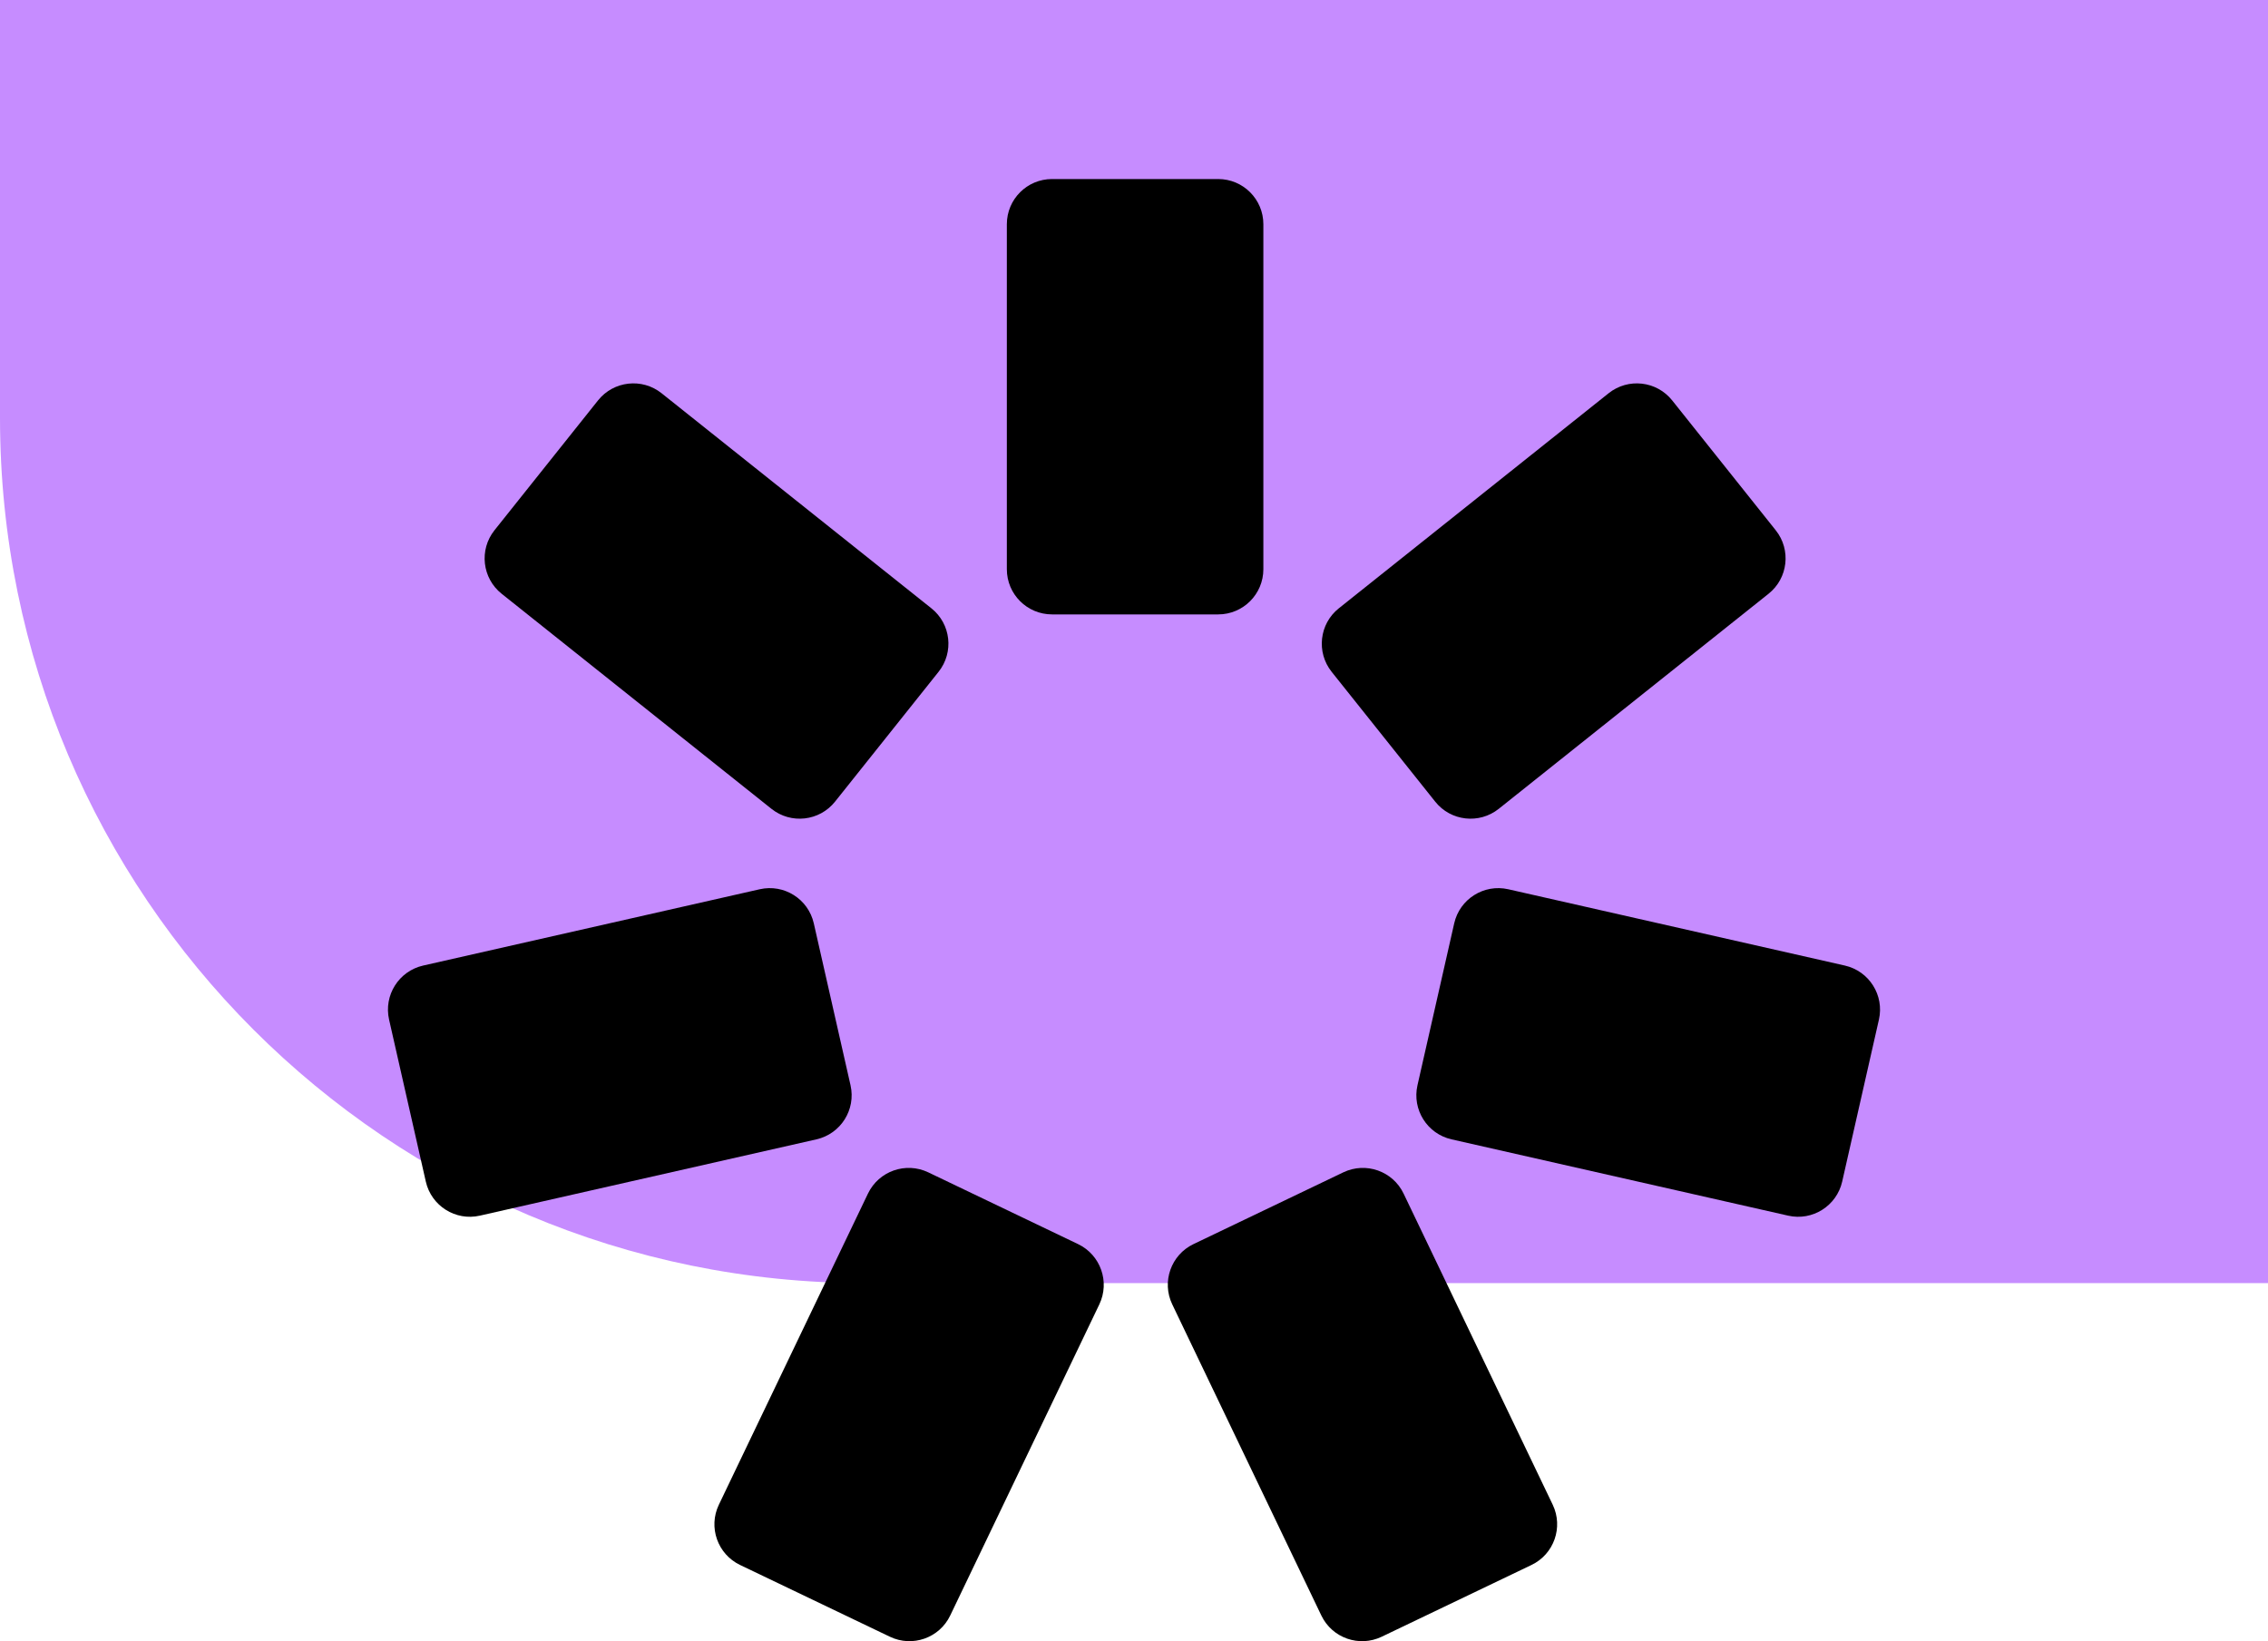
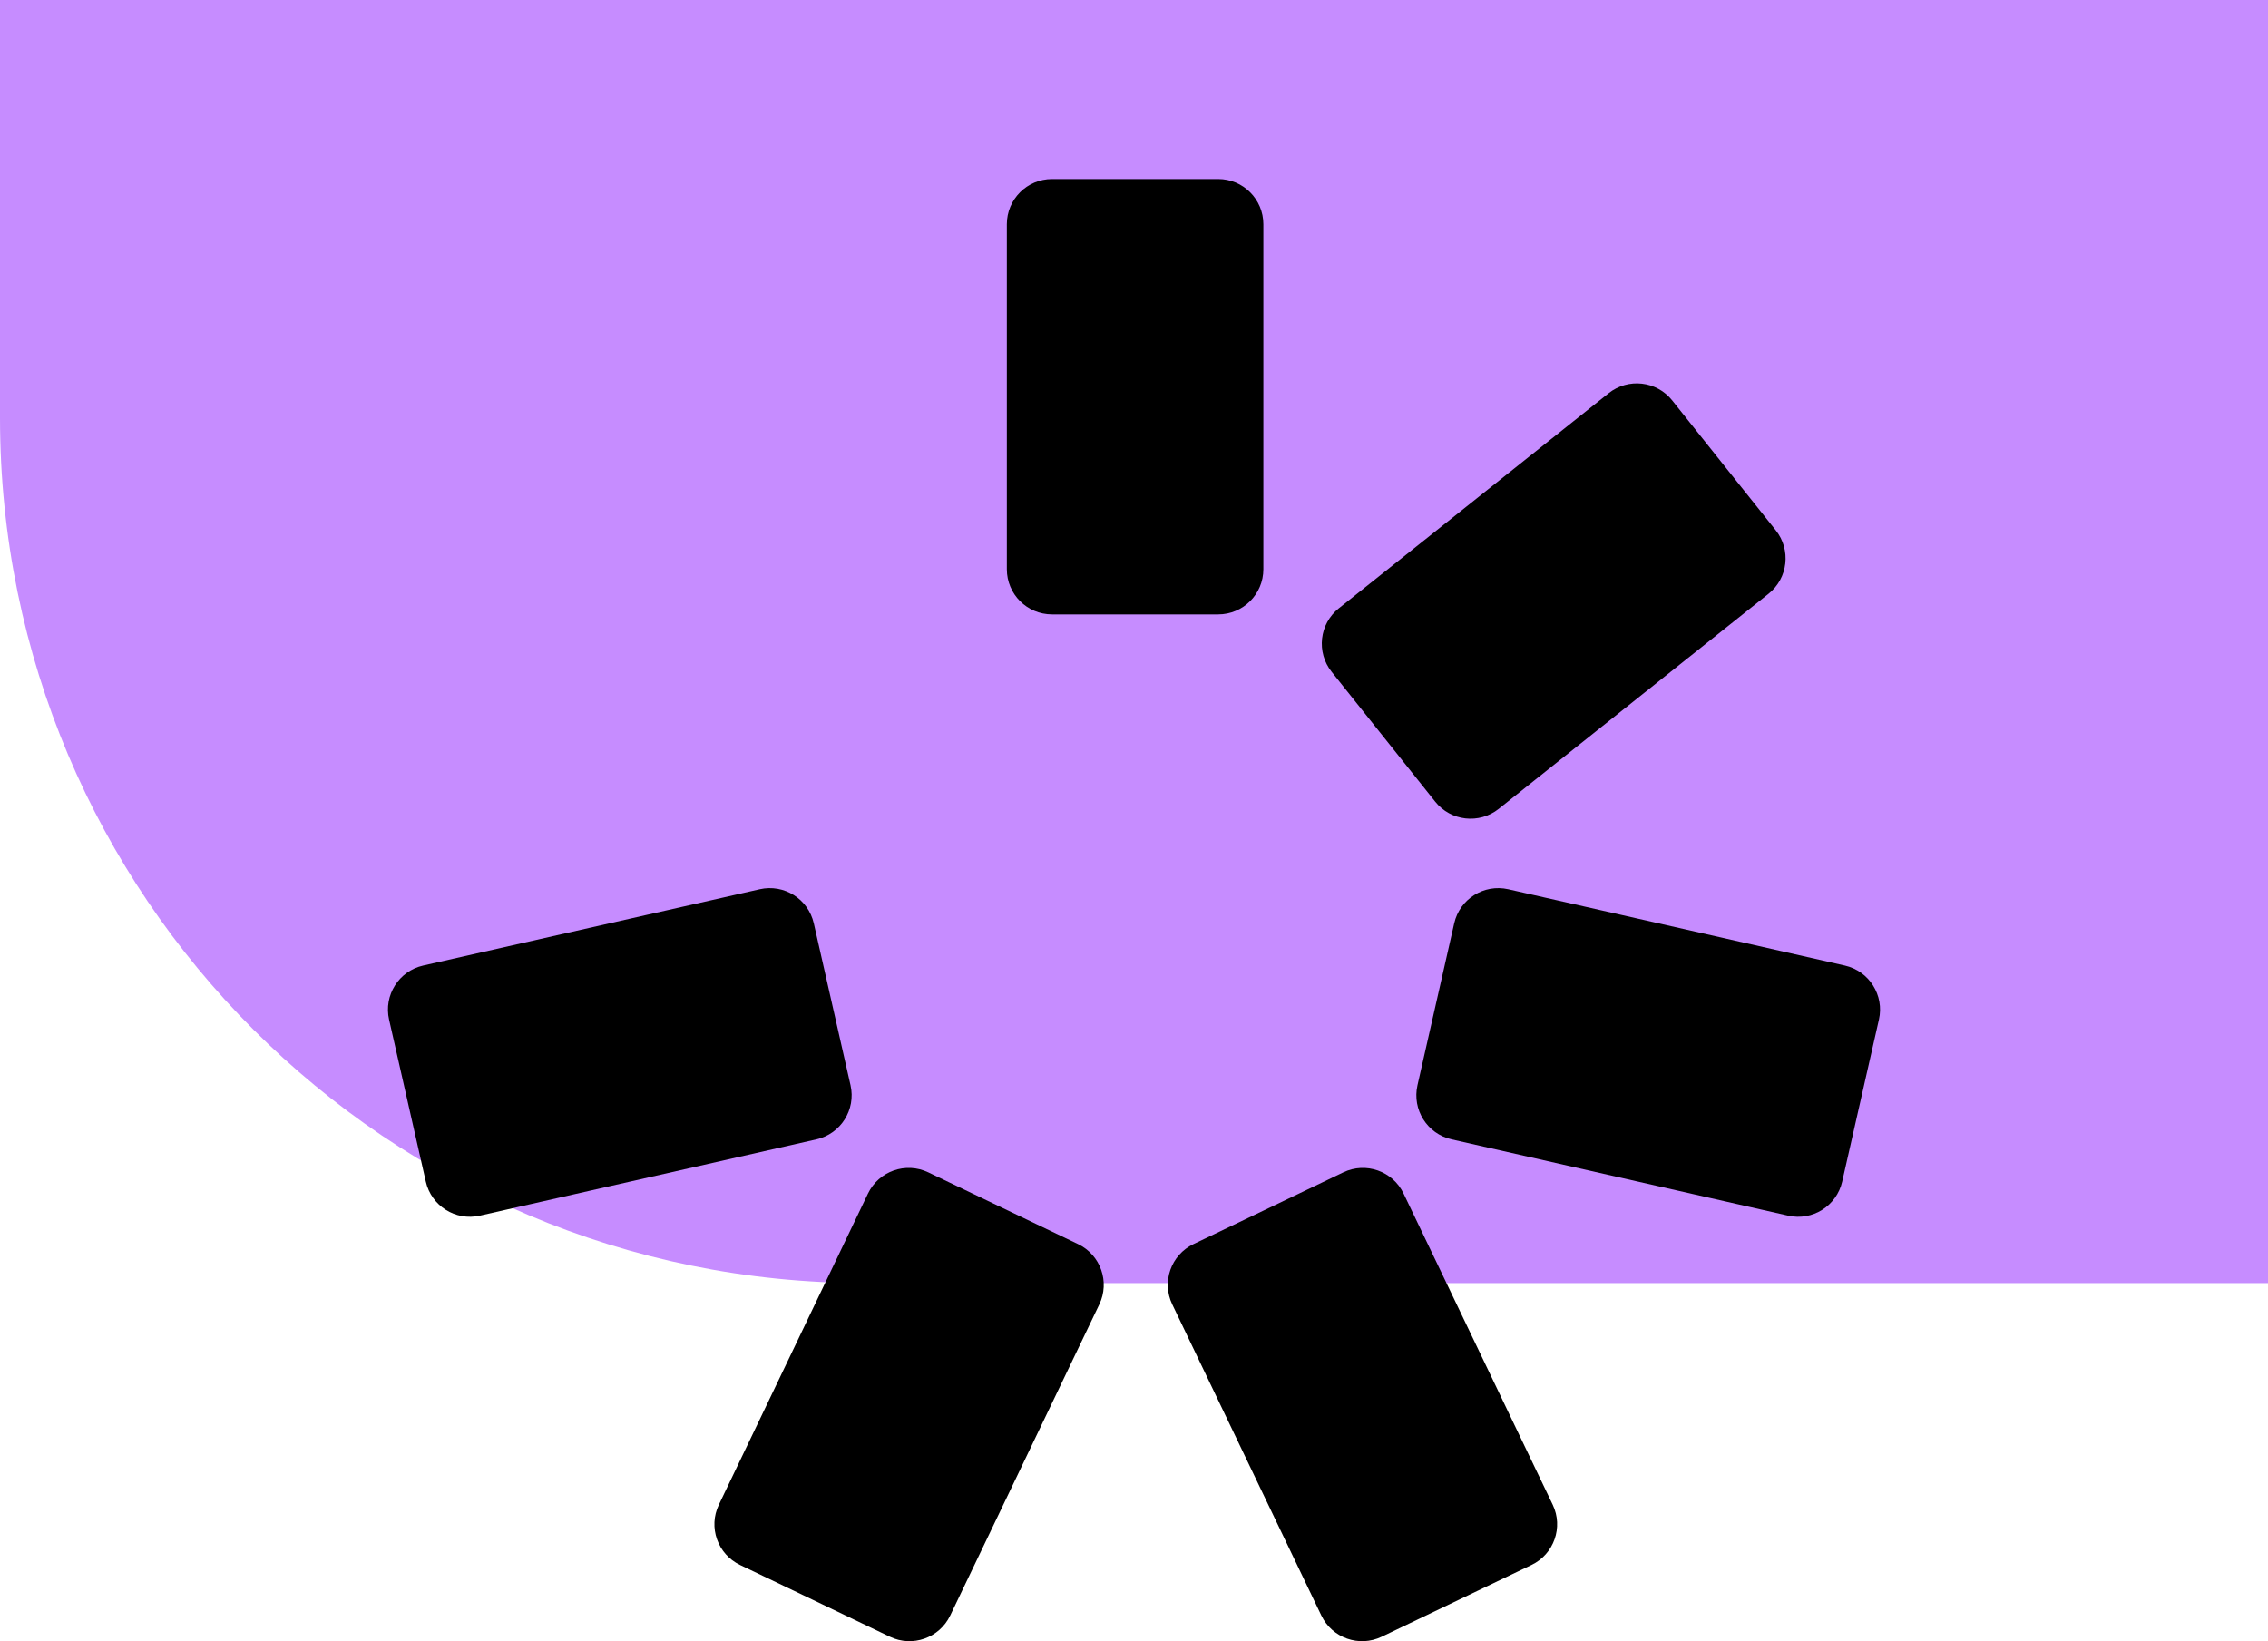
<svg xmlns="http://www.w3.org/2000/svg" width="76" height="55" viewBox="0 0 76 55" fill="none">
  <path d="M0 0H76V43H29C12.984 43 0 30.016 0 14V0Z" fill="#C68CFF" />
  <path d="M33.739 7.514C33.739 6.678 34.417 6 35.254 6H40.821C41.657 6 42.335 6.678 42.335 7.514V19.076C42.335 19.912 41.657 20.59 40.821 20.59H35.254C34.417 20.59 33.739 19.912 33.739 19.076V7.514Z" fill="black" />
  <path d="M29.085 40C29.447 39.245 30.351 38.927 31.106 39.288L36.126 41.693C36.88 42.054 37.199 42.959 36.838 43.713L31.841 54.14C31.48 54.894 30.575 55.212 29.821 54.851L24.8 52.446C24.046 52.085 23.727 51.181 24.089 50.426L29.085 40Z" fill="black" />
  <path d="M47.034 40C46.673 39.245 45.768 38.927 45.014 39.288L39.993 41.693C39.239 42.054 38.92 42.959 39.282 43.713L44.278 54.14C44.64 54.894 45.544 55.212 46.299 54.851L51.319 52.446C52.074 52.085 52.392 51.181 52.031 50.426L47.034 40Z" fill="black" />
  <path d="M27.359 38.182C28.175 37.997 28.686 37.186 28.501 36.37L27.27 30.943C27.085 30.127 26.274 29.616 25.458 29.801L14.18 32.358C13.364 32.543 12.853 33.354 13.038 34.17L14.269 39.598C14.454 40.413 15.266 40.925 16.081 40.739L27.359 38.182Z" fill="black" />
-   <path d="M25.852 27.106C26.506 27.627 27.459 27.52 27.981 26.866L31.451 22.514C31.973 21.86 31.865 20.907 31.211 20.386L22.169 13.178C21.515 12.657 20.562 12.764 20.04 13.418L16.57 17.77C16.049 18.424 16.156 19.377 16.81 19.898L25.852 27.106Z" fill="black" />
  <path d="M50.222 27.106C49.568 27.627 48.615 27.52 48.094 26.866L44.623 22.514C44.102 21.86 44.209 20.907 44.863 20.386L53.905 13.178C54.559 12.657 55.512 12.764 56.034 13.418L59.504 17.77C60.026 18.424 59.918 19.377 59.264 19.898L50.222 27.106Z" fill="black" />
  <path d="M48.641 38.182C47.825 37.997 47.314 37.186 47.499 36.37L48.73 30.943C48.915 30.127 49.726 29.616 50.542 29.801L61.82 32.358C62.636 32.543 63.147 33.354 62.962 34.17L61.731 39.598C61.546 40.413 60.734 40.925 59.919 40.739L48.641 38.182Z" fill="black" />
</svg>